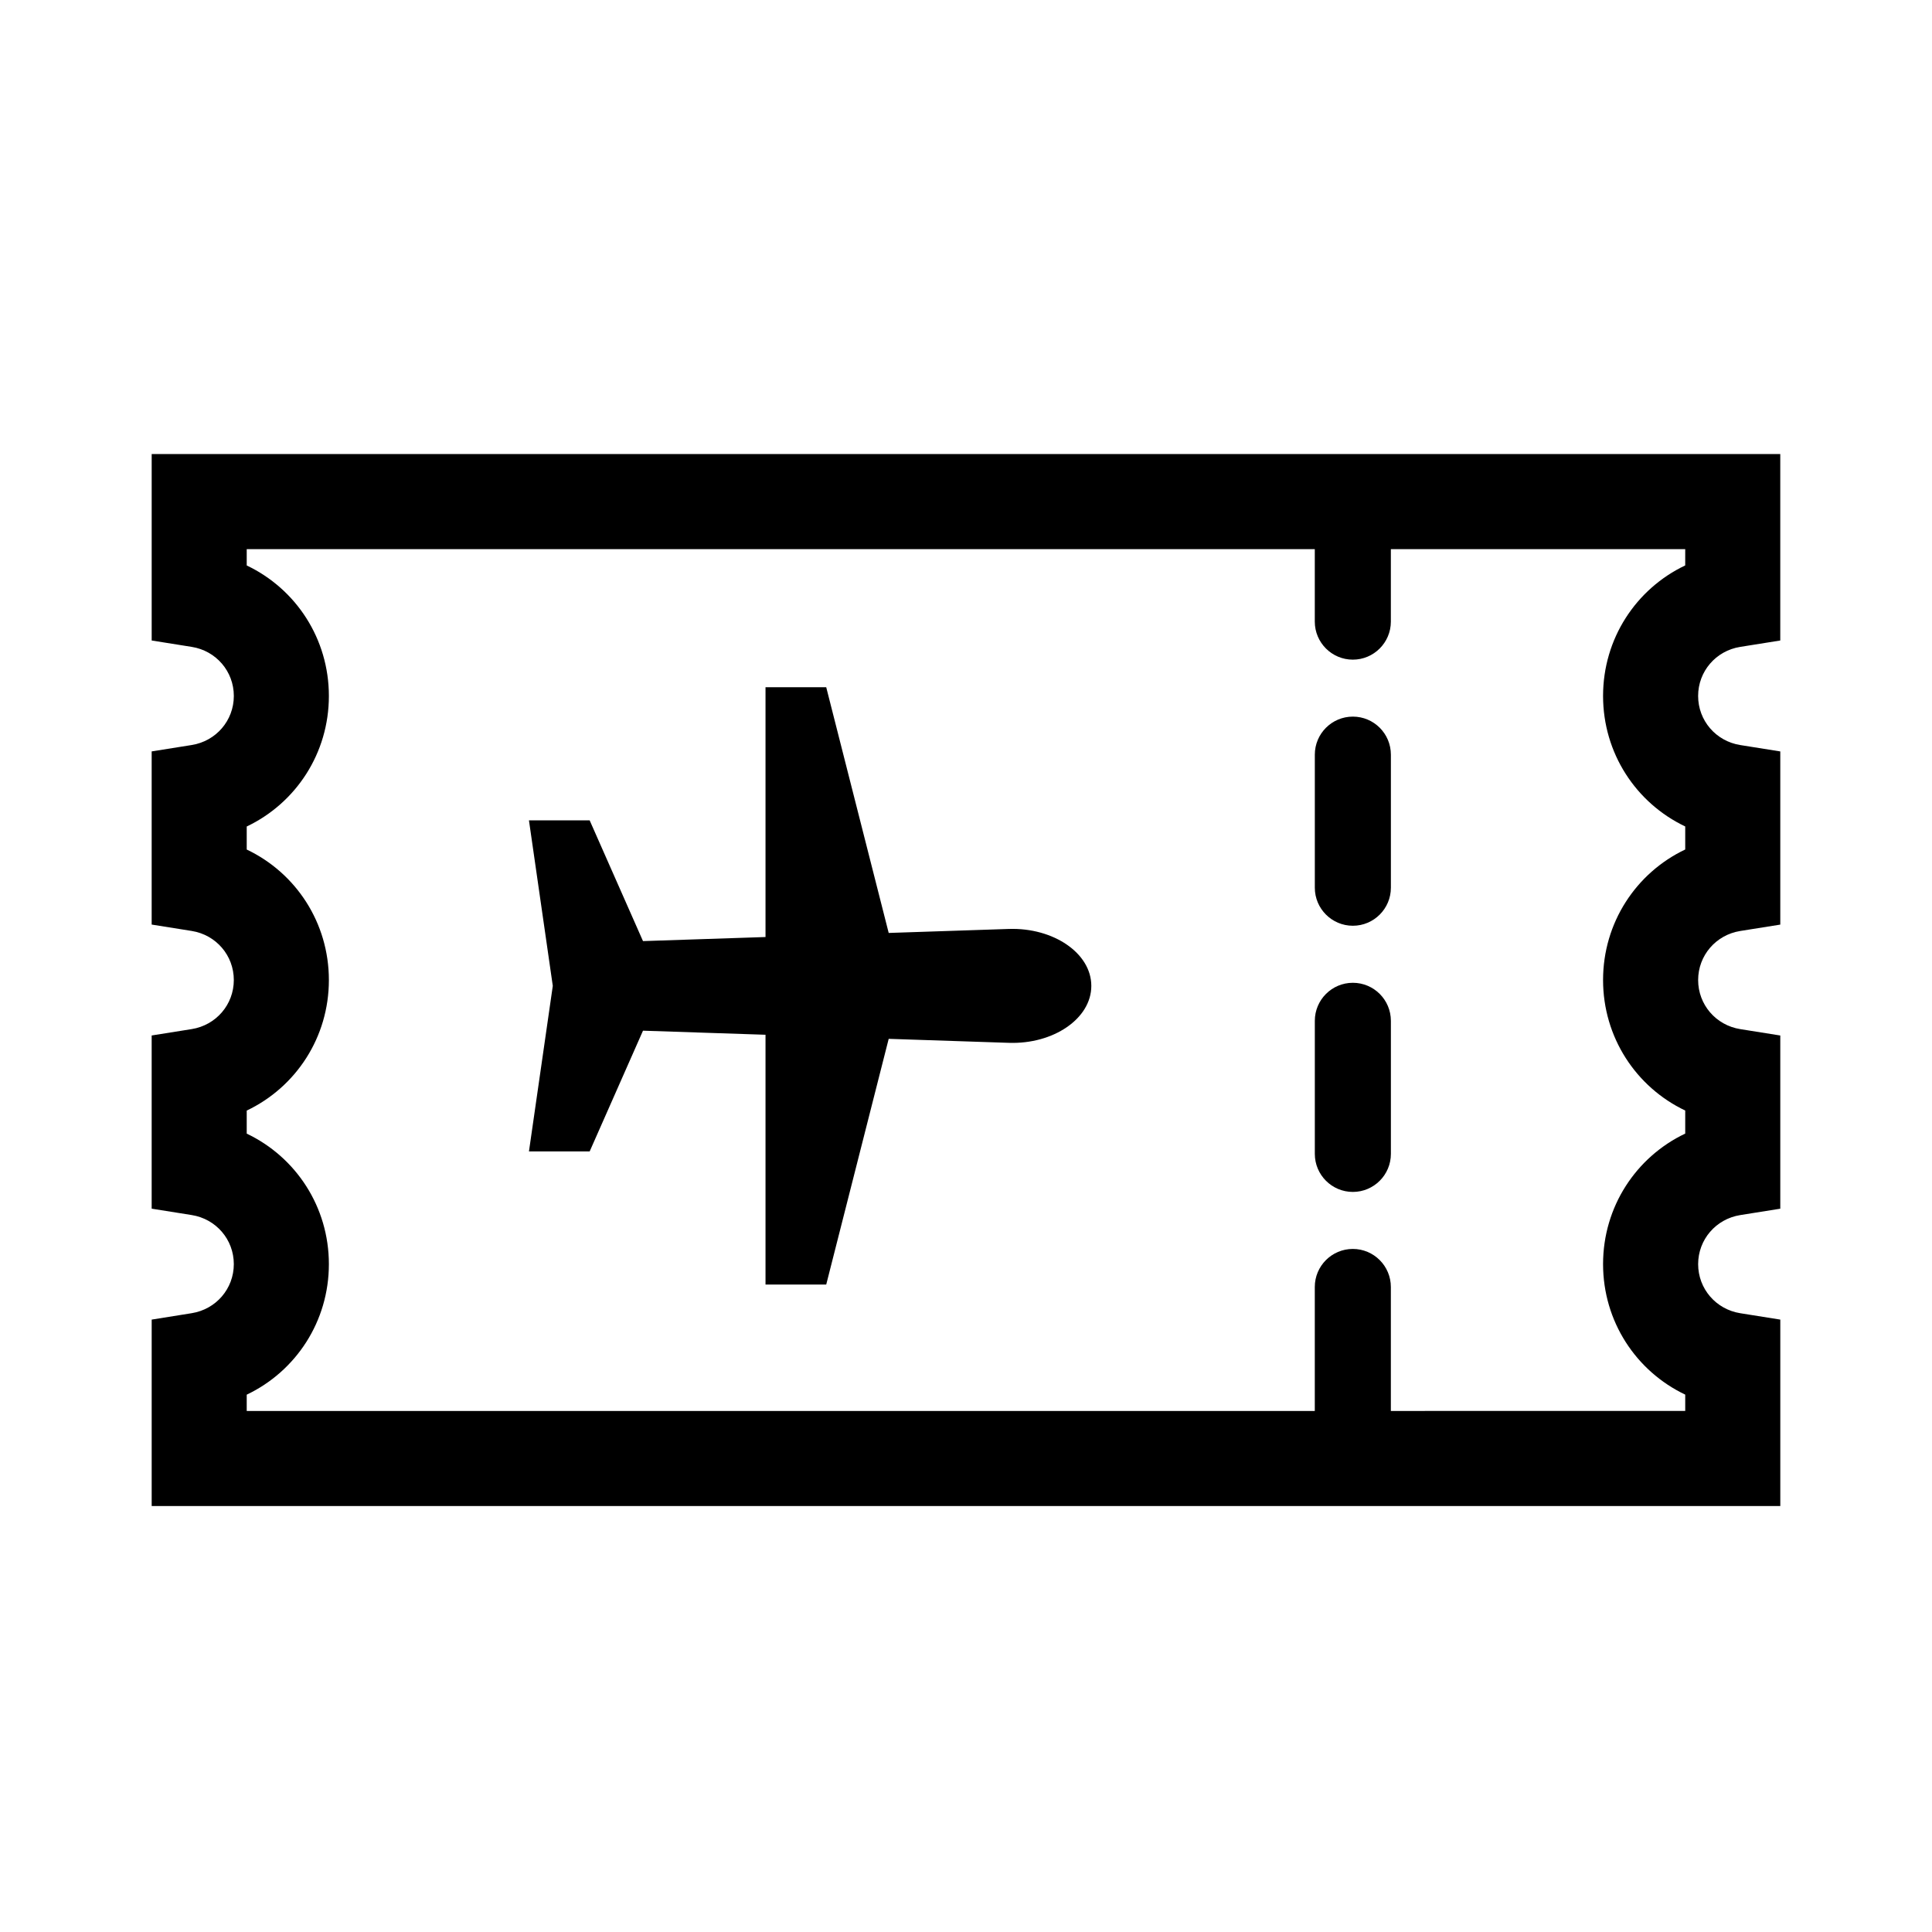
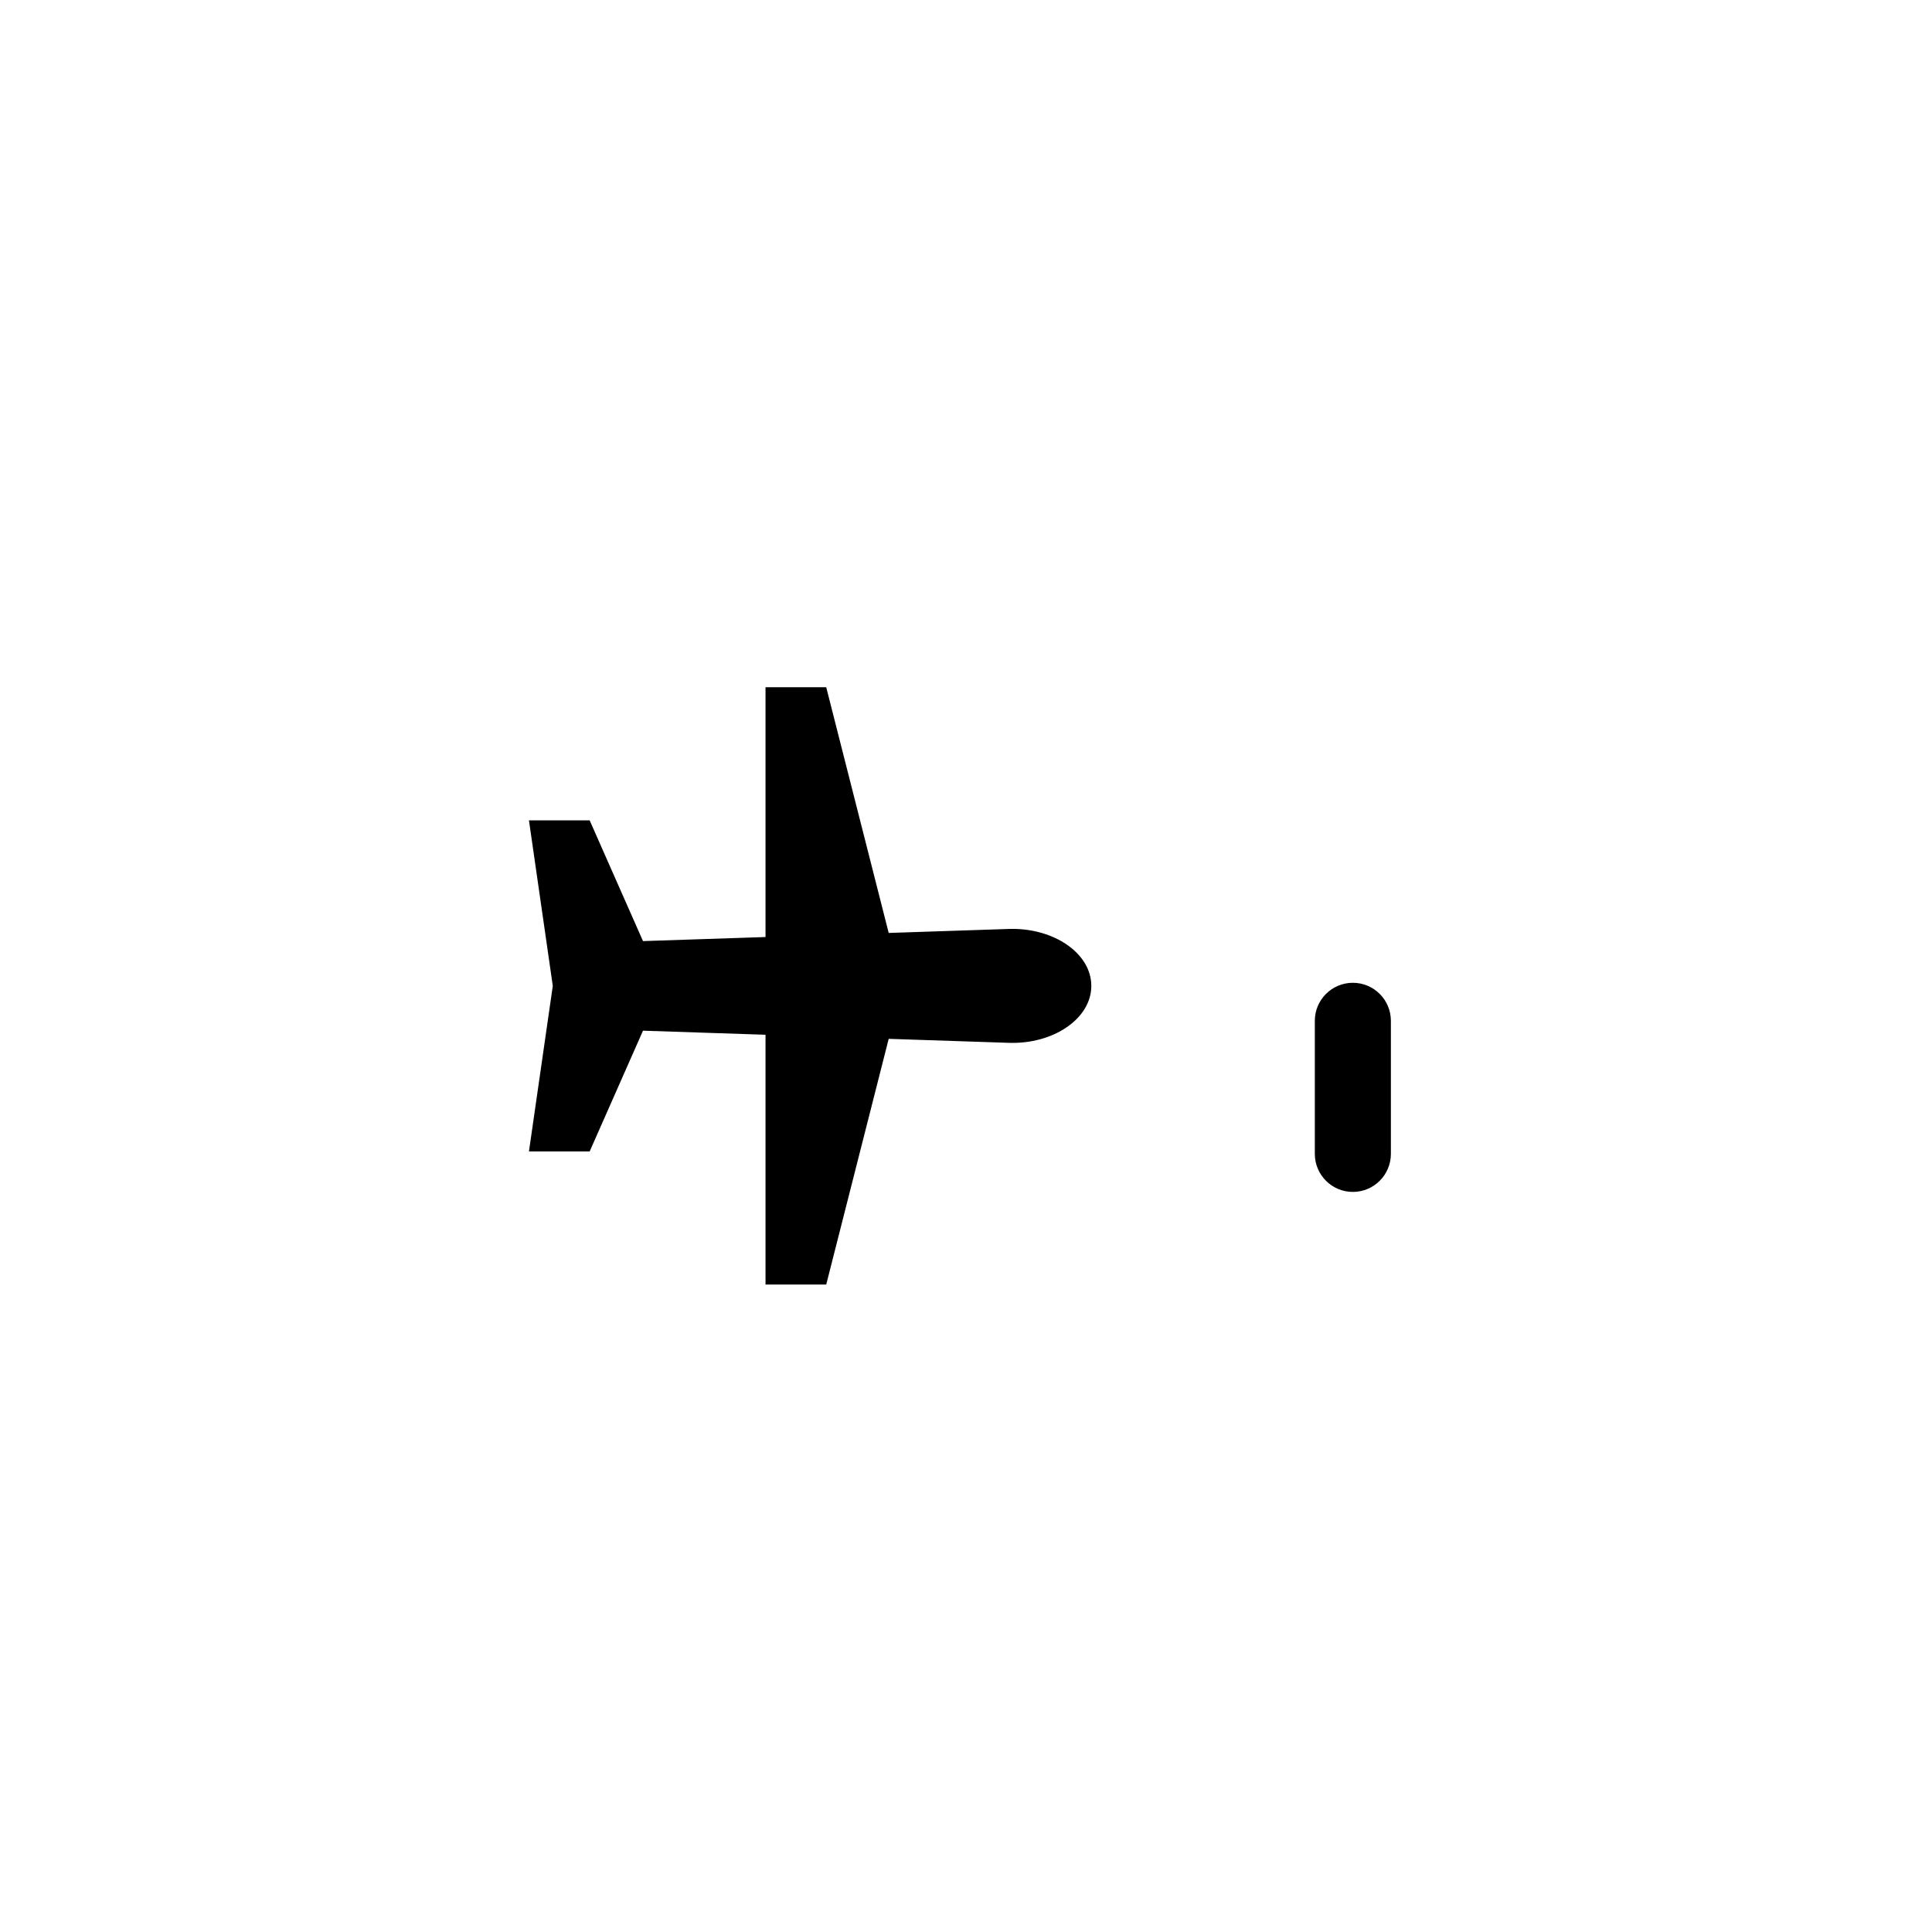
<svg xmlns="http://www.w3.org/2000/svg" fill="#000000" width="800px" height="800px" version="1.1" viewBox="144 144 512 512">
  <g>
-     <path d="m605.18 315.43 10.609-1.691v-49.41h-431.59v49.41l10.609 1.691c6.469 1.031 11.16 6.5 11.16 13.004s-4.695 11.969-11.164 13.004l-10.609 1.691v45.891l10.609 1.691c6.469 1.031 11.16 6.5 11.16 13.004s-4.695 11.969-11.16 13.004l-10.609 1.691v45.898l10.609 1.691c6.469 1.031 11.16 6.5 11.16 13.004s-4.695 11.969-11.164 13.004l-10.602 1.699v49.402h431.6v-49.402l-10.609-1.691c-6.469-1.031-11.164-6.504-11.164-13.004s4.695-11.969 11.16-13.004l10.609-1.691v-45.898l-10.609-1.691c-6.469-1.031-11.16-6.5-11.16-13.004s4.695-11.969 11.16-13.004l10.609-1.691v-45.891l-10.609-1.691c-6.469-1.031-11.164-6.504-11.164-13.004-0.004-6.504 4.691-11.98 11.16-13.012zm-14.578-21.59c-13.074 6.223-21.773 19.438-21.773 34.59 0 15.148 8.699 28.363 21.773 34.59v6.102c-13.074 6.223-21.773 19.441-21.773 34.59 0 15.148 8.699 28.363 21.773 34.59v6.106c-13.074 6.223-21.773 19.438-21.773 34.59 0 15.148 8.699 28.363 21.773 34.59v4.316l-78.012 0.012v-32.859c0-5.562-4.516-10.078-10.078-10.078s-10.078 4.516-10.078 10.078v32.859h-283.05v-4.316c13.074-6.227 21.773-19.441 21.773-34.59 0-15.148-8.699-28.363-21.773-34.59v-6.106c13.074-6.223 21.773-19.438 21.773-34.59 0-15.156-8.699-28.371-21.773-34.59v-6.102c13.074-6.227 21.773-19.441 21.773-34.59 0-15.148-8.699-28.363-21.773-34.59v-4.316h283.05v19.199c0 5.562 4.516 10.078 10.078 10.078s10.078-4.516 10.078-10.078v-19.199h78.012l-0.004 4.305z" />
    <path d="m502.52 404.45c-5.562 0-10.078 4.516-10.078 10.078v35.266c0 5.562 4.516 10.078 10.078 10.078s10.078-4.516 10.078-10.078v-35.266c-0.004-5.566-4.512-10.078-10.078-10.078z" />
-     <path d="m502.52 333.91c-5.562 0-10.078 4.516-10.078 10.078v35.266c0 5.562 4.516 10.078 10.078 10.078s10.078-4.516 10.078-10.078v-35.266c-0.004-5.57-4.512-10.078-10.078-10.078z" />
    <path d="m411.37 390.18-31.855 1.059-16.555-65.113h-16.09v66.195l-32.469 1.078-14.133-31.996h-16.09l6.316 43.867-6.316 43.867h16.09l14.133-31.996 32.469 1.078v66.195h16.09l16.555-65.113 31.855 1.059c11.754 0.395 21.84-6.394 21.84-15.094 0-8.691-10.082-15.477-21.84-15.086z" />
  </g>
</svg>